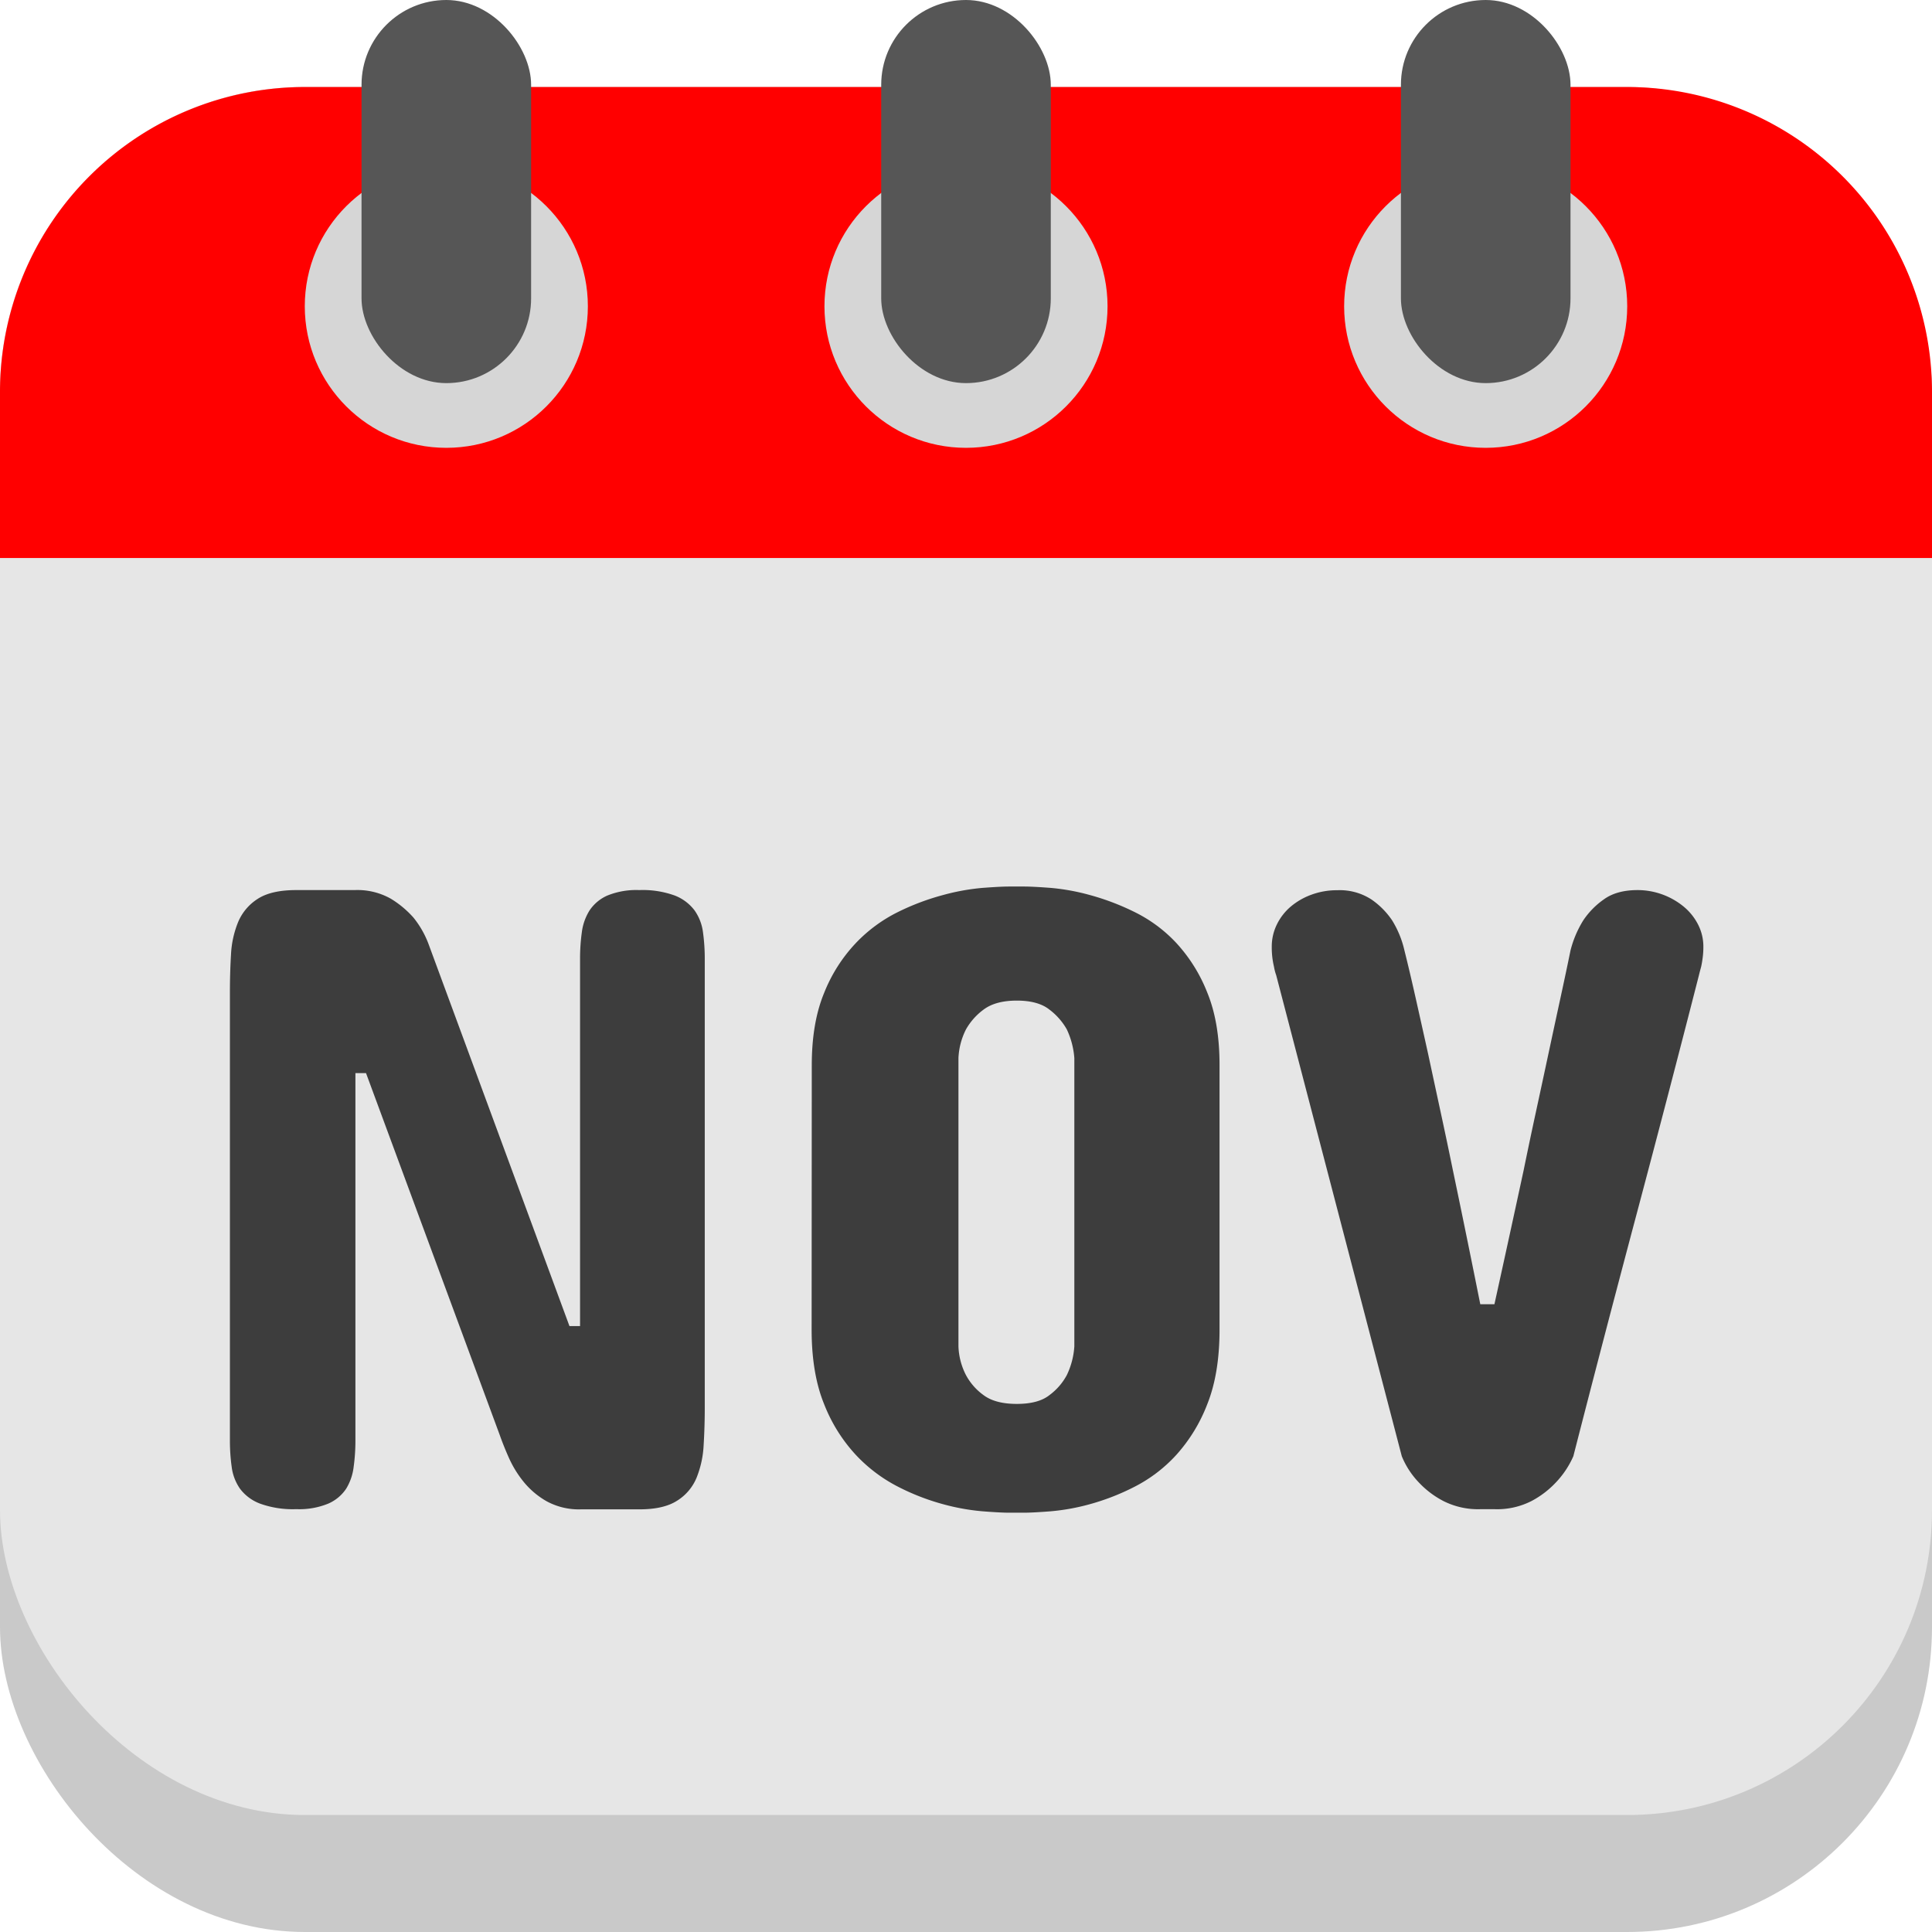
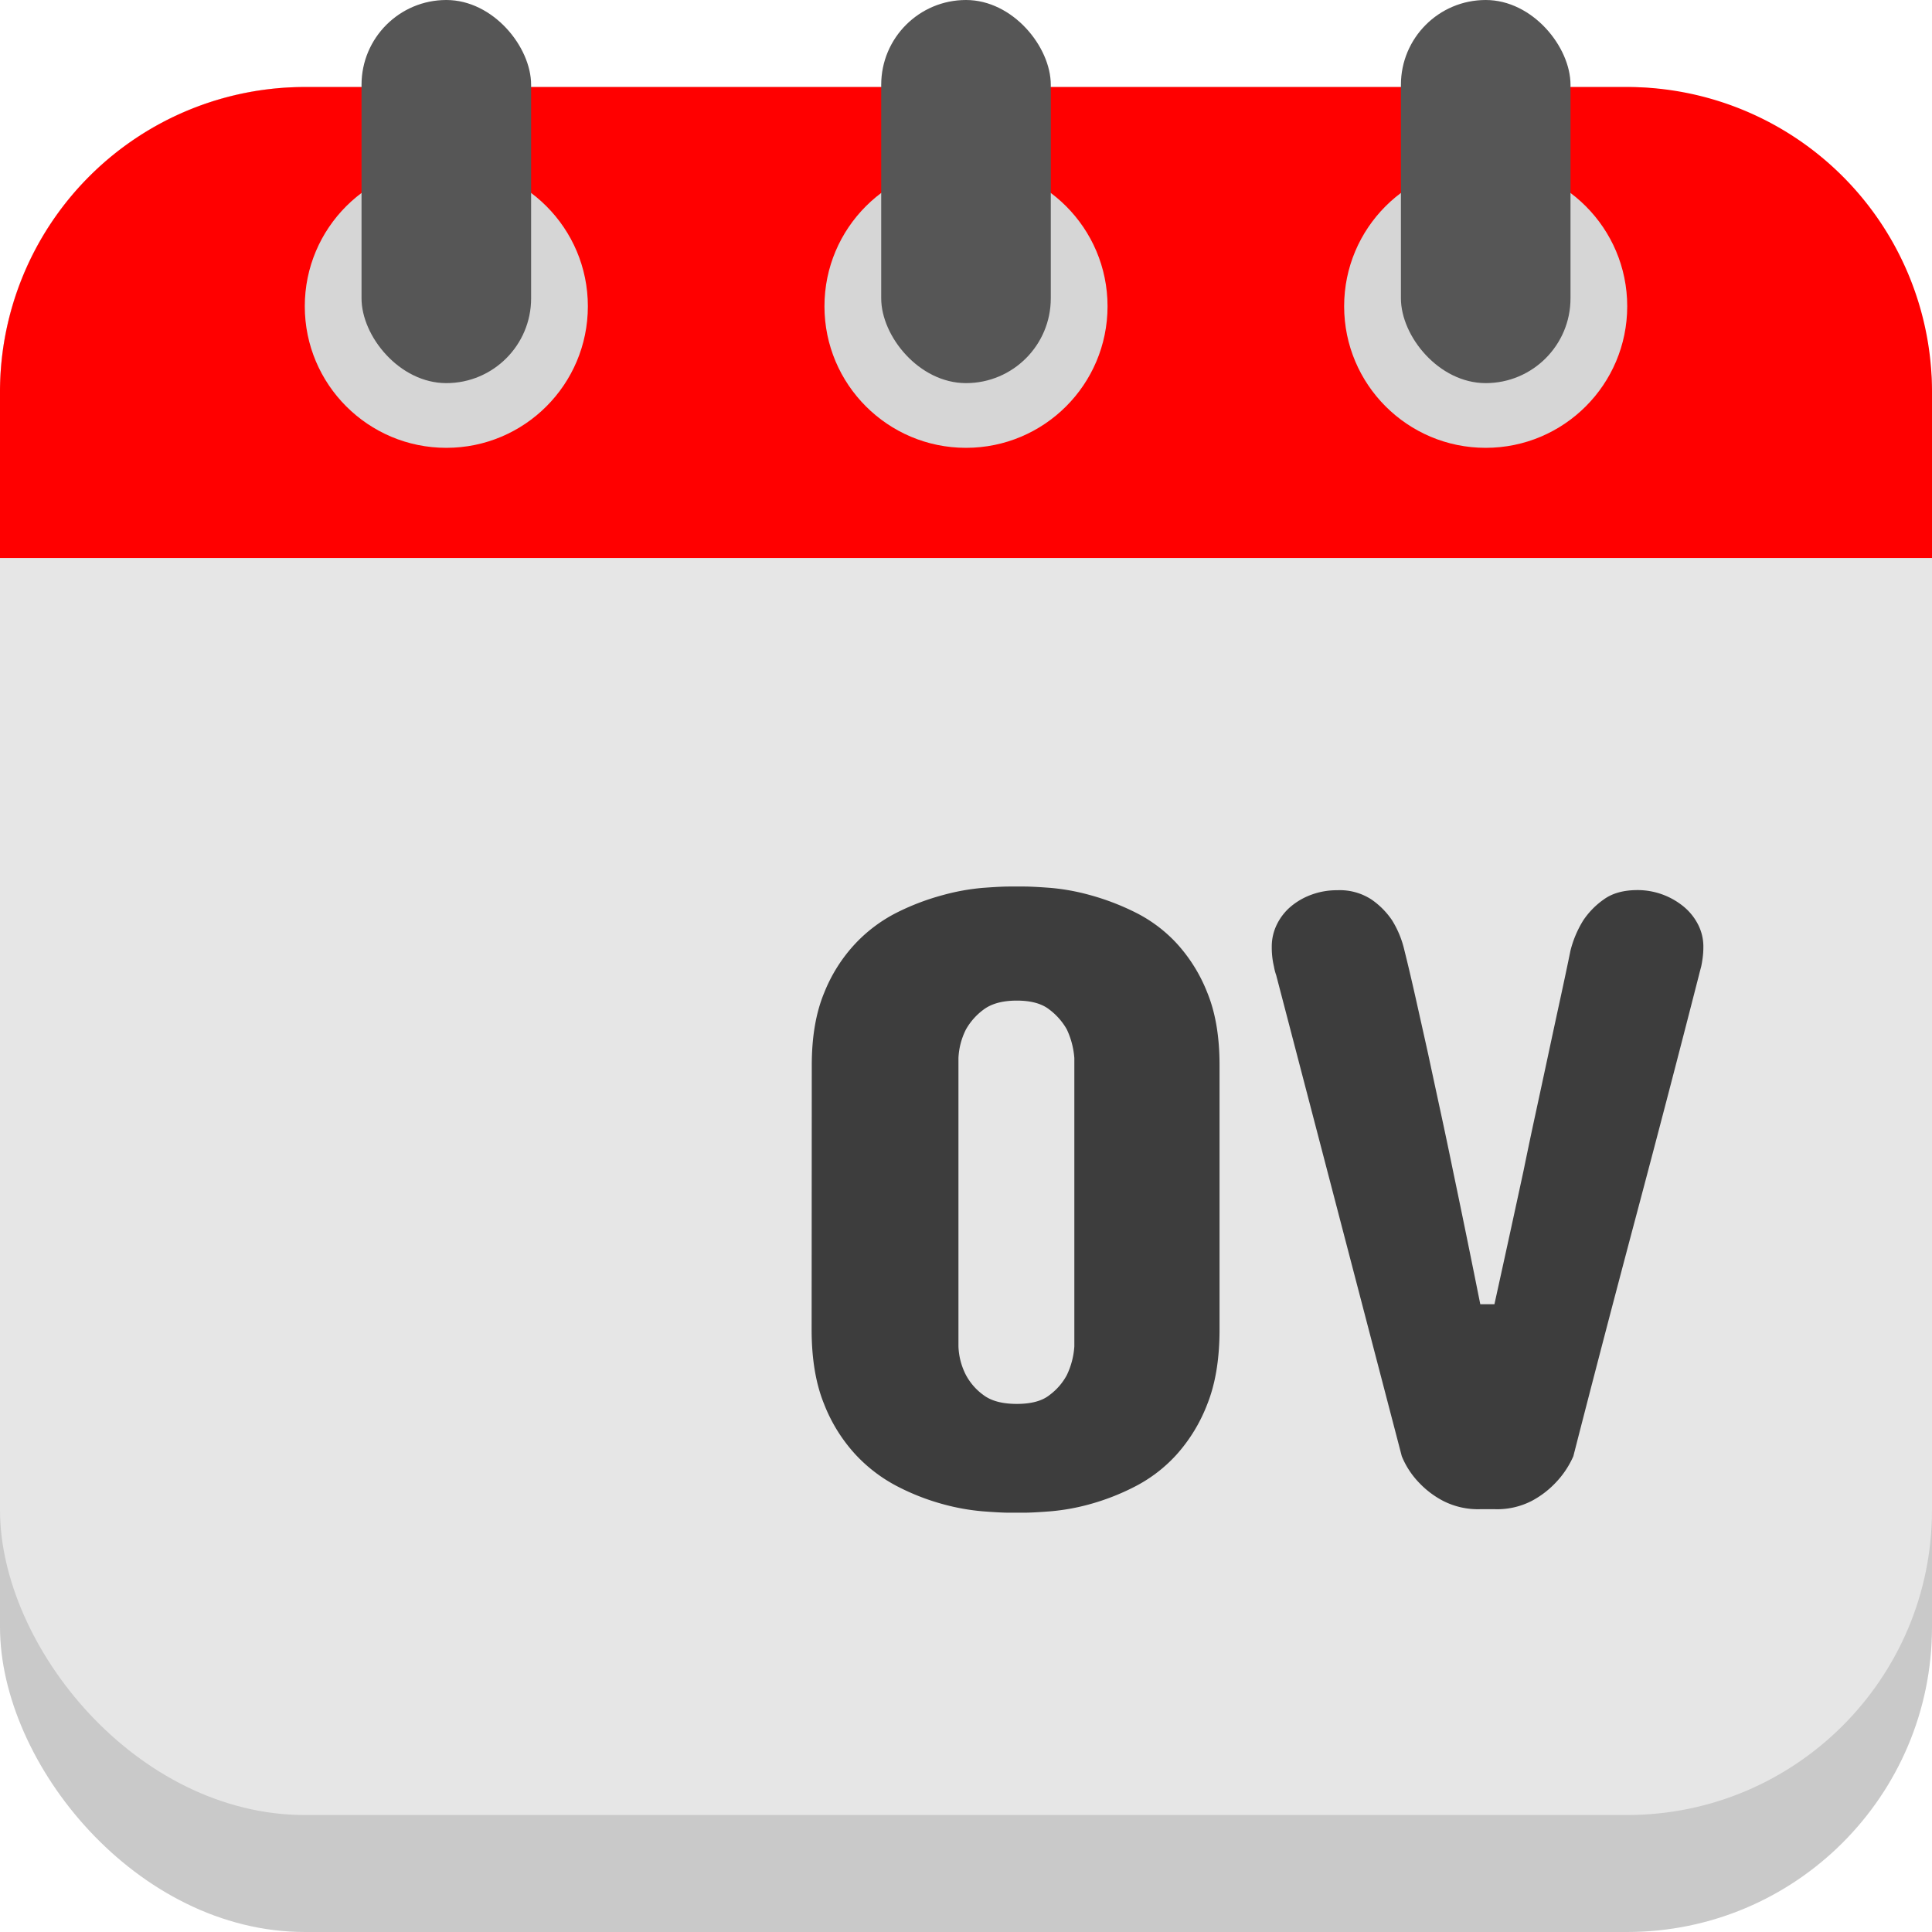
<svg xmlns="http://www.w3.org/2000/svg" viewBox="0 0 512 512">
  <g id="Layer_2" data-name="Layer 2">
    <g id="calendar_copy" data-name="calendar copy">
      <g id="_22" data-name="22">
        <rect fill="#c9c9c9" height="488.94" rx="80.82" width="512" y="23.06" />
        <rect fill="#e6e6e6" height="457.94" rx="80.82" width="512" y="23.06" />
        <path d="m512 103.88v44h-512v-44a80.82 80.82 0 0 1 80.82-80.82h350.36a80.82 80.82 0 0 1 80.82 80.82z" fill="#f00" />
        <circle cx="118.28" cy="81.17" fill="#d6d6d6" r="37.51" />
        <rect fill="#565656" height="101.53" rx="22.47" width="44.94" x="95.81" />
        <circle cx="256" cy="81.17" fill="#d6d6d6" r="37.51" />
        <rect fill="#565656" height="101.53" rx="22.47" width="44.94" x="233.53" />
        <circle cx="393.72" cy="81.17" fill="#d6d6d6" r="37.51" />
        <rect fill="#565656" height="101.53" rx="22.47" width="44.94" x="371.26" />
        <g fill="#3d3d3d">
-           <path d="m150.91 351.42h2.81v-97.26a51.36 51.36 0 0 1 .47-7.09 14.25 14.25 0 0 1 2.05-5.8 11 11 0 0 1 4.69-3.93 20.34 20.34 0 0 1 8.49-1.46 24.91 24.91 0 0 1 9.44 1.46 12 12 0 0 1 5.21 3.93 12.87 12.87 0 0 1 2.23 5.8 51.36 51.36 0 0 1 .47 7.09v118.84q0 5.14-.3 10a26.53 26.53 0 0 1 -1.87 8.61 13 13 0 0 1 -5.16 6.09q-3.57 2.3-10 2.29h-15.44a17.83 17.83 0 0 1 -9.19-2.17 21.69 21.69 0 0 1 -6.16-5.27 28.55 28.55 0 0 1 -3.92-6.51c-1-2.26-1.74-4.18-2.29-5.74l-35.44-95.91h-2.81v97.27a51.46 51.46 0 0 1 -.47 7.09 14.31 14.31 0 0 1 -2 5.8 10.92 10.92 0 0 1 -4.72 3.92 20.17 20.17 0 0 1 -8.49 1.47 25.47 25.47 0 0 1 -9.61-1.47 11.86 11.86 0 0 1 -5.28-3.92 12.9 12.9 0 0 1 -2.22-5.8 50 50 0 0 1 -.47-7.09v-118.83q0-5 .29-9.9a26 26 0 0 1 1.93-8.68 13.47 13.47 0 0 1 5.22-6.09q3.57-2.28 10.14-2.28h15.49a18 18 0 0 1 9.56 2.28 26.18 26.18 0 0 1 6 5 25.19 25.19 0 0 1 4.1 7.27z" />
          <path d="m215.13 282.28q0-11.25 3.28-19.16a41.5 41.5 0 0 1 8.38-13.18 39.71 39.71 0 0 1 11.21-8.26 64.44 64.44 0 0 1 12-4.51 58.41 58.41 0 0 1 10.49-1.88c3.12-.23 5.43-.35 6.91-.35h4q2.22 0 6.91.35a57.39 57.39 0 0 1 10.43 1.88 65.38 65.38 0 0 1 11.9 4.51 38.12 38.12 0 0 1 11.13 8.26 42.05 42.05 0 0 1 8.2 13.18q3.23 7.92 3.22 19.16v70.08q0 11.59-3.22 19.69a43.11 43.11 0 0 1 -8.2 13.47 39 39 0 0 1 -11.13 8.5 62 62 0 0 1 -11.9 4.63 57.3 57.3 0 0 1 -10.43 1.87q-4.69.36-6.91.36h-4c-1.48 0-3.79-.12-6.91-.36a58.32 58.32 0 0 1 -10.49-1.87 61.2 61.2 0 0 1 -12-4.65 40.64 40.64 0 0 1 -11.25-8.5 42.52 42.52 0 0 1 -8.38-13.47q-3.28-8.08-3.28-19.69zm38.87 74.53a17.92 17.92 0 0 0 2 7.62 15.7 15.7 0 0 0 4.62 5.27q3.11 2.35 8.85 2.35t8.67-2.35a16 16 0 0 0 4.57-5.27 20.59 20.59 0 0 0 2-7.62v-76.4a21.46 21.46 0 0 0 -2-7.62 17.08 17.08 0 0 0 -4.57-5.21q-3-2.41-8.67-2.41t-8.85 2.41a16.76 16.76 0 0 0 -4.62 5.21 18.57 18.57 0 0 0 -2 7.62z" />
          <path d="m434 235.88a19.28 19.28 0 0 1 12.13 4.33 15 15 0 0 1 3.87 4.79 12.79 12.79 0 0 1 1.41 5.92 21.77 21.77 0 0 1 -.18 2.87c-.12.9-.25 1.7-.41 2.4-.23.86-.43 1.6-.58 2.23q-8 31.29-16.65 63.8t-16.64 63.7a24.13 24.13 0 0 1 -4.68 7 24.52 24.52 0 0 1 -6.39 4.86 20 20 0 0 1 -9.79 2.17h-3.75a20.34 20.34 0 0 1 -9.84-2.17 24.16 24.16 0 0 1 -6.44-4.86 22.16 22.16 0 0 1 -4.57-7l-33.29-127.5a13 13 0 0 1 -.58-2.23 21.78 21.78 0 0 1 -.59-5.27 13.25 13.25 0 0 1 1.35-5.92 14.61 14.61 0 0 1 3.69-4.75 18 18 0 0 1 5.51-3.16 19.43 19.43 0 0 1 6.8-1.17 15.34 15.34 0 0 1 9.08 2.46 20.89 20.89 0 0 1 5.45 5.5 26.13 26.13 0 0 1 3.28 8q1.41 5.63 3 12.72t3.28 14.71q1.63 7.61 3.34 15.52t3.22 15.3q3.63 17.34 7.26 35.5h3.75q4-18.15 7.74-35.5 1.51-7.4 3.22-15.3t3.34-15.52q1.63-7.62 3.17-14.71t2.69-12.72a28.19 28.19 0 0 1 3.4-8 21.08 21.08 0 0 1 5.39-5.5q3.41-2.5 9.01-2.5z" />
        </g>
      </g>
    </g>
  </g>
</svg>